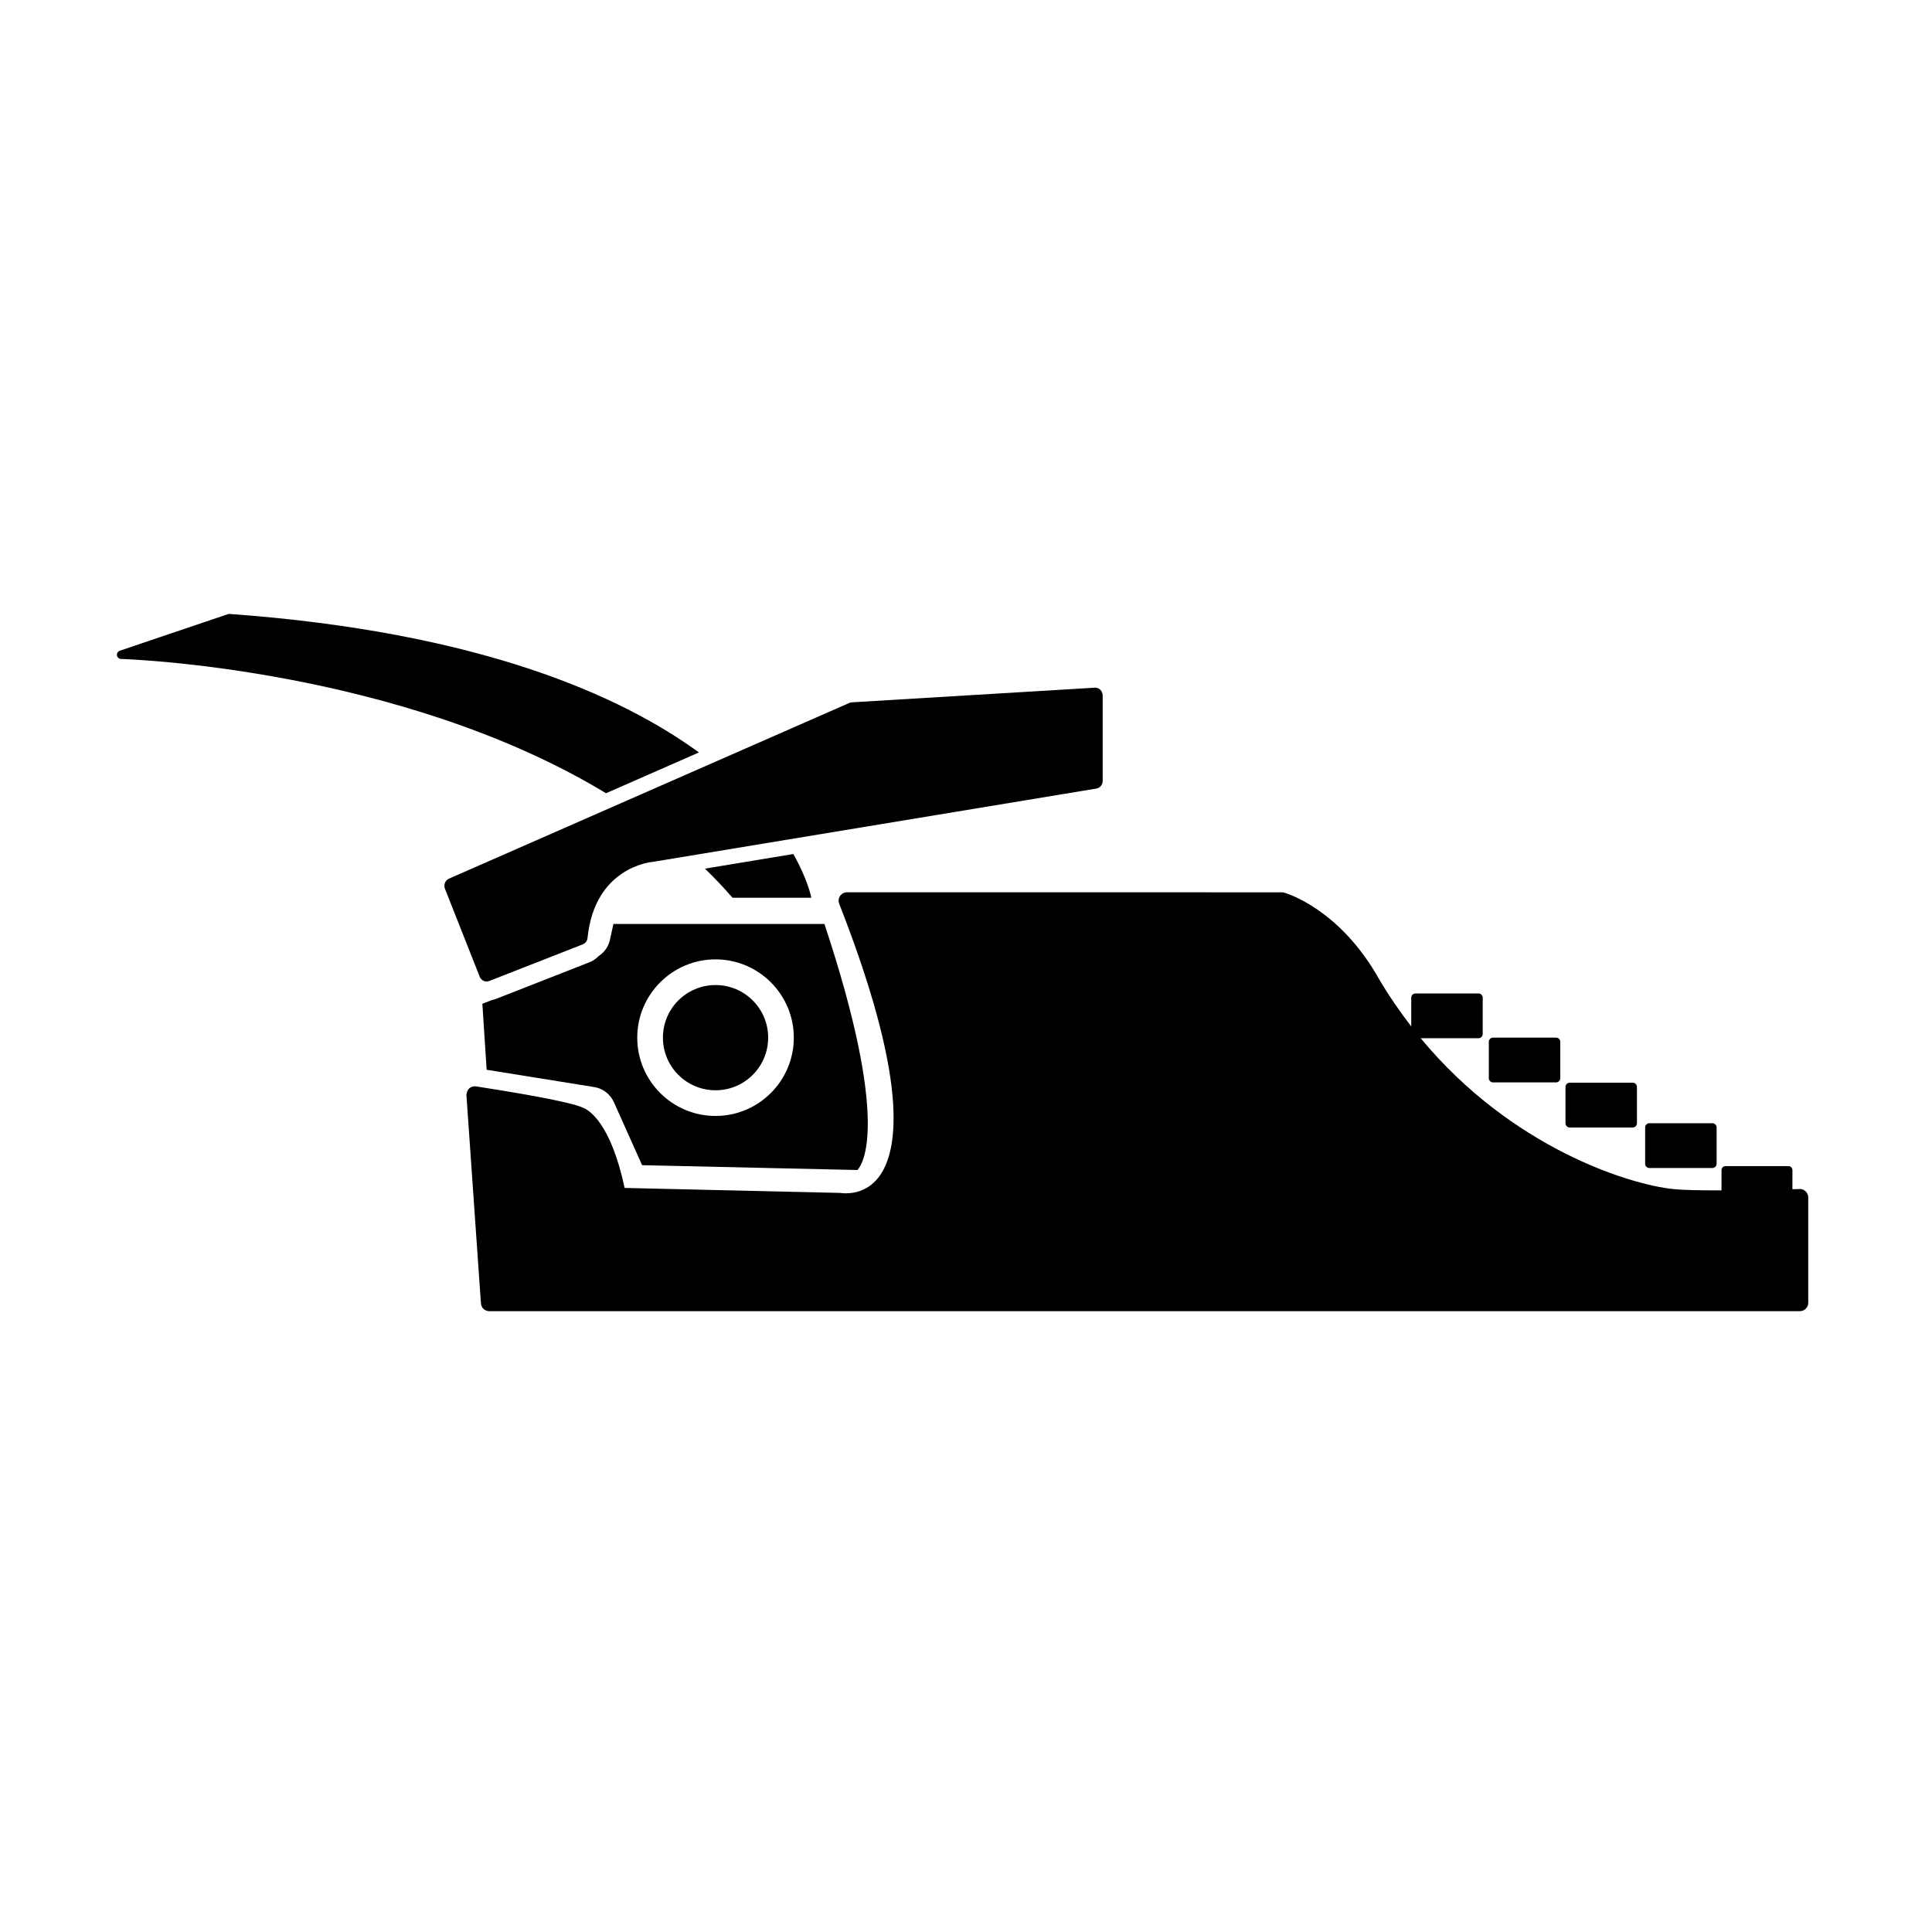
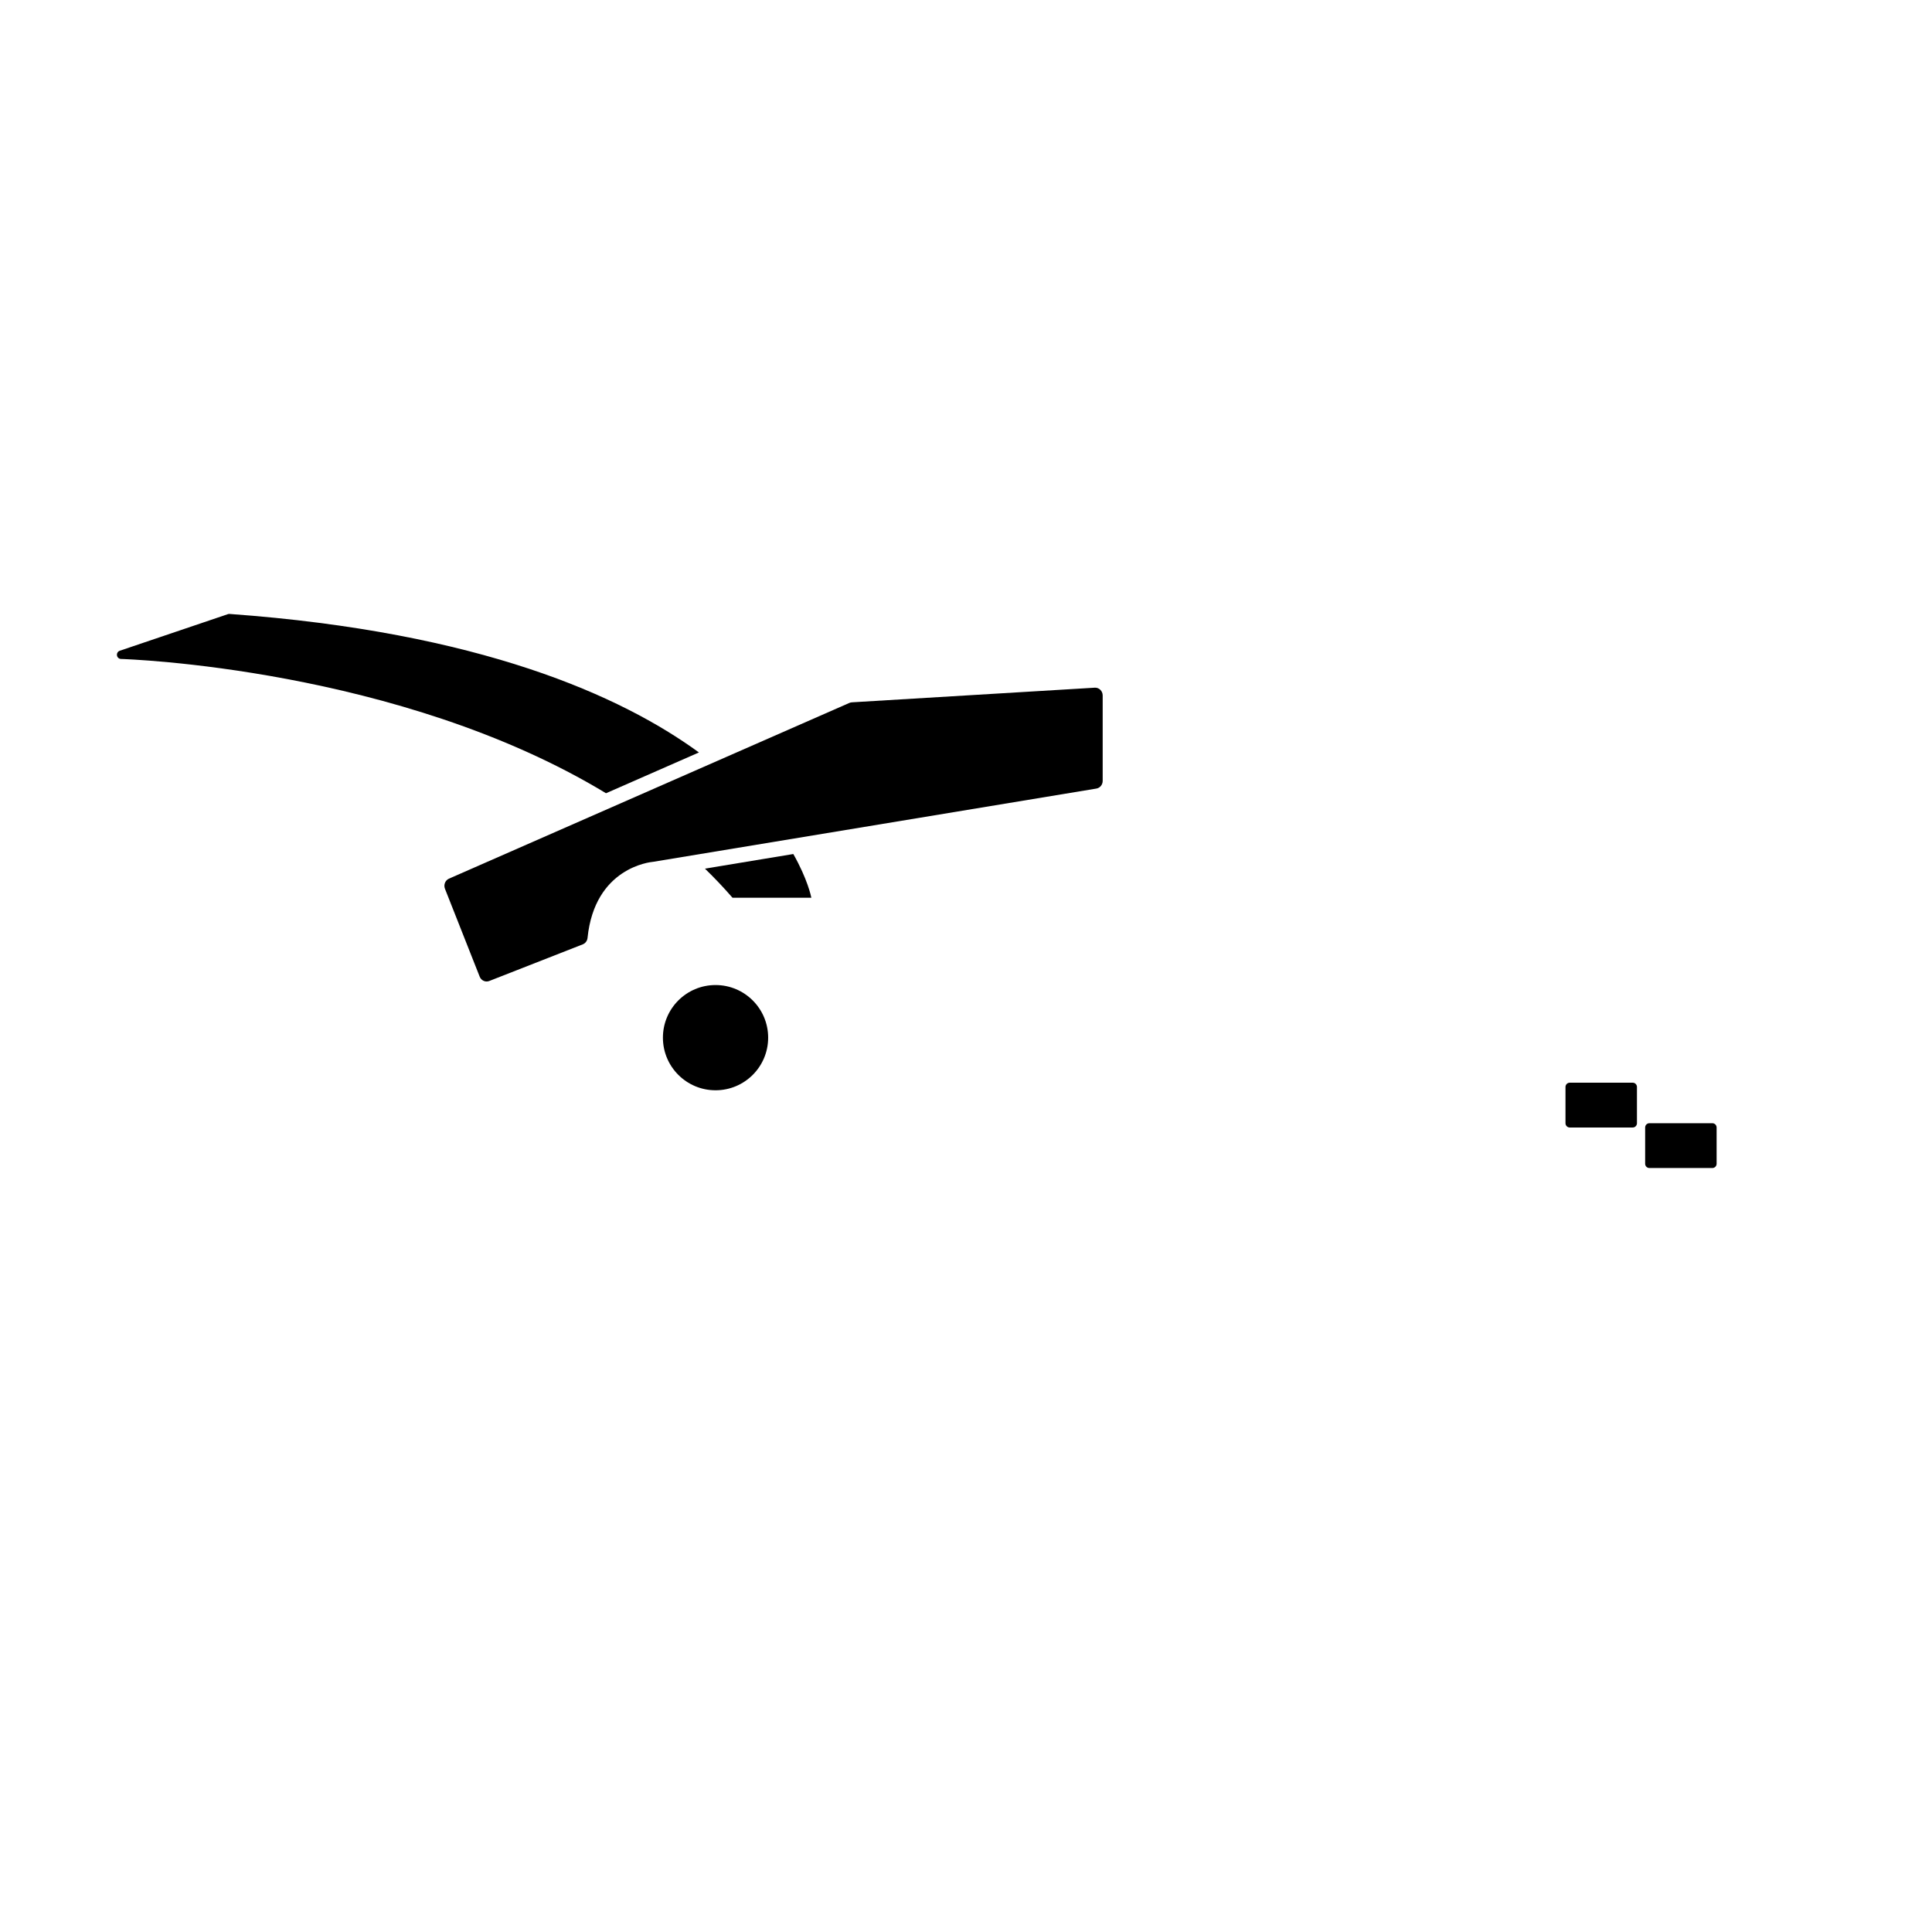
<svg xmlns="http://www.w3.org/2000/svg" fill="#000000" width="800px" height="800px" version="1.1" viewBox="144 144 512 512">
  <g>
    <path d="m338.12 381.91h20.895c-0.082-0.418-1.012-4.926-4.777-11.586l-23.426 3.871c2.543 2.461 4.981 5.031 7.309 7.715z" />
    <path d="m204.82 306.7c-0.137-0.012-0.277 0.012-0.406 0.051l-28.684 9.707c-0.5 0.168-0.805 0.684-0.73 1.219 0.074 0.535 0.516 0.938 1.039 0.953 0.898 0.02 73.613 2.293 128.56 35.586l24.625-10.809c-20.527-14.969-57.945-31.91-124.41-36.707z" />
-     <path d="m362.48 388.86h-55.914l-0.934 4.223c-0.387 1.758-1.445 3.273-2.988 4.289-0.746 0.75-1.523 1.281-2.367 1.613l-24.758 9.703c-0.387 0.152-0.789 0.266-1.234 0.352l-2.453 0.98 1.137 17.48 28.48 4.578c2.324 0.371 4.277 1.875 5.238 4.019l7.477 16.688 57.062 1.281c1.516-1.625 8.688-12.734-8.746-65.207zm-28.859 50.879c-11.441 0-20.746-9.305-20.746-20.746s9.309-20.75 20.746-20.75c11.441 0 20.746 9.305 20.746 20.75 0.004 11.438-9.305 20.746-20.746 20.746z" />
-     <path d="m622.52 459.73c-0.434-0.418-0.988-0.672-1.617-0.625-0.023 0-0.727 0.02-1.891 0.055v-5.074c0-0.578-0.473-1.055-1.055-1.055l-16.684 0.004c-0.578 0-1.055 0.473-1.055 1.055v5.375h-0.777c-5.734 0-9.77-0.117-12.004-0.348-11.488-1.18-42.742-10.766-66.938-39.973h15.305c0.625 0 1.129-0.504 1.129-1.129v-9.617c0-0.625-0.504-1.129-1.129-1.129h-16.68c-0.625 0-1.129 0.504-1.129 1.129v7.613c-3.004-3.883-5.891-8.07-8.578-12.625-10.414-18.523-24.516-22.672-25.113-22.836-0.195-0.055-0.398-0.082-0.605-0.082l-115.23-0.004c-0.734 0-1.426 0.363-1.84 0.973-0.105 0.152-0.188 0.316-0.25 0.484-0.188 0.504-0.188 1.066 0.016 1.582 7.828 19.98 11.855 34.758 13.496 45.695 0.105 0.691 0.195 1.359 0.281 2.016 0.016 0.133 0.035 0.273 0.055 0.398 0.137 1.094 0.242 2.141 0.328 3.152 0.031 0.371 0.066 0.75 0.09 1.117 0.012 0.121 0.016 0.242 0.023 0.359 0.648 9.898-1.062 15.723-3.394 19.145-2.883 4.227-6.938 4.856-9.094 4.856-0.684 0-1.129-0.066-1.195-0.074-0.117-0.02-0.23-0.035-0.348-0.035l-57.105-1.32c-3.699-17.281-9.461-20.641-11.004-21.246-3.422-1.633-19.043-4.223-28.355-5.664-0.664-0.105-1.352 0.105-1.848 0.559-0.359 0.328-0.539 0.777-0.629 1.246-0.035 0.18-0.102 0.359-0.086 0.551l3.84 55.148c0.082 1.168 1.055 2.07 2.223 2.07l347.3-0.004c1.23 0 2.227-0.996 2.227-2.227v-27.918c0-0.602-0.246-1.18-0.68-1.598z" />
-     <path d="m539.68 430.85h16.68c0.625 0 1.129-0.504 1.129-1.129v-9.617c0-0.625-0.504-1.129-1.129-1.129h-16.68c-0.625 0-1.129 0.504-1.129 1.129v9.617c0 0.625 0.504 1.129 1.129 1.129z" />
    <path d="m560 442.8h16.68c0.625 0 1.129-0.504 1.129-1.129v-9.617c0-0.625-0.504-1.129-1.129-1.129h-16.68c-0.625 0-1.129 0.504-1.129 1.129v9.617c0 0.625 0.508 1.129 1.129 1.129z" />
    <path d="m581.11 453.54h16.68c0.625 0 1.129-0.504 1.129-1.129v-9.617c0-0.625-0.504-1.129-1.129-1.129h-16.68c-0.625 0-1.129 0.504-1.129 1.129v9.617c0 0.625 0.508 1.129 1.129 1.129z" />
    <path d="m271.12 402.82c0.316 0.797 1.059 1.285 1.844 1.285 0.238 0 0.473-0.047 0.707-0.137l24.758-9.703c0.707-0.277 1.199-0.938 1.273-1.715 1.914-18.656 16.641-20.098 17.434-20.168l117.41-19.402c0.969-0.16 1.676-1.027 1.676-2.039v-22.637c0-0.57-0.227-1.113-0.625-1.5-0.367-0.359-0.855-0.562-1.359-0.562-0.039 0-0.082 0-0.125 0.004l-64.367 3.879c-0.227 0.016-0.453 0.066-0.66 0.16l-106.1 46.566c-1.004 0.441-1.48 1.637-1.066 2.684z" />
    <path d="m347.57 418.99c0 7.703-6.242 13.945-13.945 13.945s-13.945-6.242-13.945-13.945c0-7.703 6.242-13.945 13.945-13.945s13.945 6.242 13.945 13.945" />
  </g>
</svg>